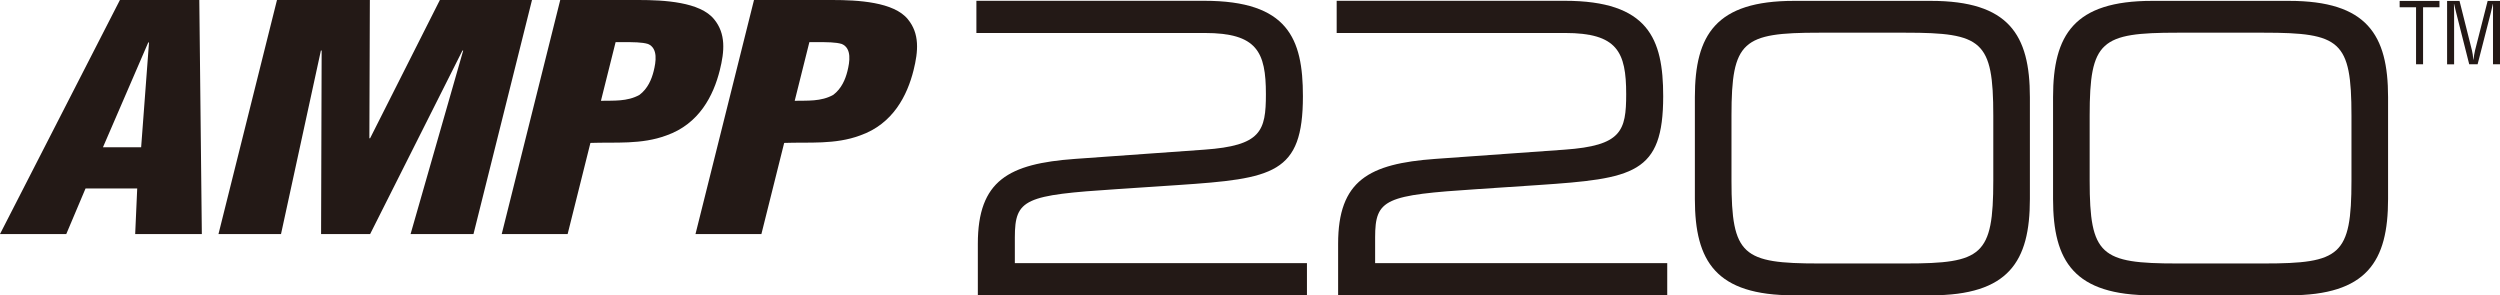
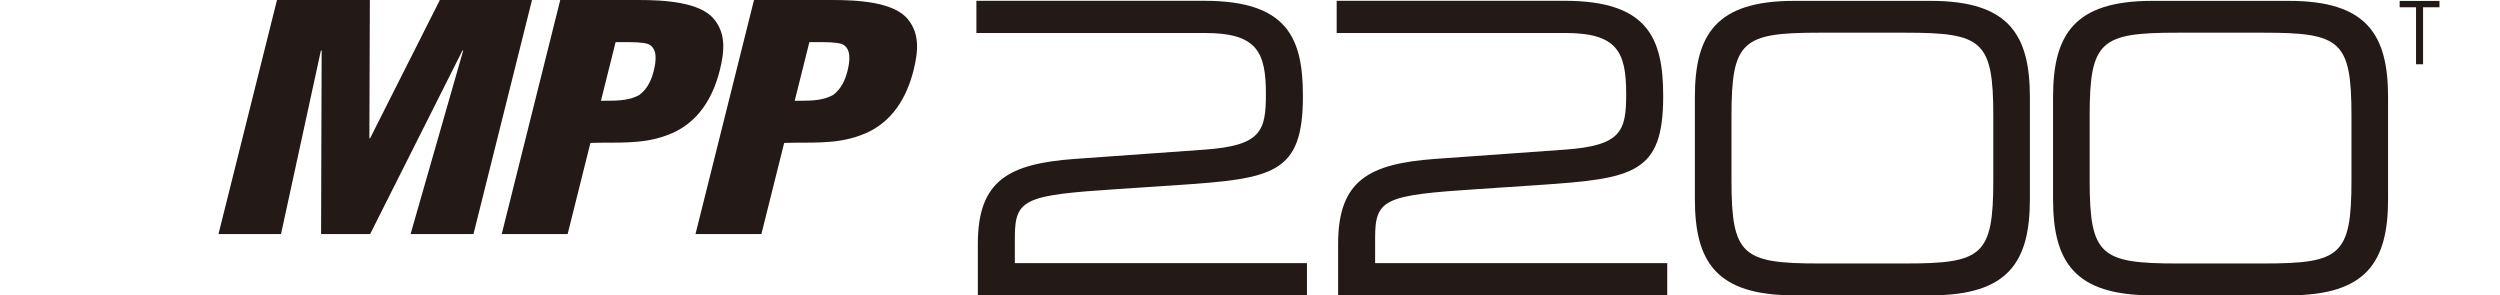
<svg xmlns="http://www.w3.org/2000/svg" viewBox="0 0 595.202 70.308" height="70.308" width="595.202" id="b">
  <g id="c">
    <g id="d">
      <path stroke-width="0" fill="#231916" d="M403.516,23.131c0-14.872,5.021-22.923,23.587-22.923h32.587c18.567,0,23.587,8.051,23.587,22.923v24.251c0,14.873-5.021,22.926-23.587,22.926h-32.587c-18.567,0-23.587-8.053-23.587-22.926v-24.251ZM474.564,27.489c0-17.808-2.652-19.704-20.841-19.704h-20.651c-18.187,0-20.839,1.895-20.839,19.704v15.536c0,17.81,2.652,19.703,20.839,19.703h20.651c18.189,0,20.841-1.893,20.841-19.703v-15.536Z" />
-       <path stroke-width="0" fill="#231916" d="M488.793,23.131c0-14.872,5.021-22.923,23.587-22.923h32.587c18.566,0,23.587,8.051,23.587,22.923v24.251c0,14.873-5.021,22.926-23.587,22.926h-32.587c-18.566,0-23.587-8.053-23.587-22.926v-24.251ZM559.84,27.489c0-17.808-2.652-19.704-20.841-19.704h-20.651c-18.187,0-20.839,1.895-20.839,19.704v15.536c0,17.81,2.652,19.703,20.839,19.703h20.651c18.189,0,20.841-1.893,20.841-19.703v-15.536Z" />
+       <path stroke-width="0" fill="#231916" d="M488.793,23.131c0-14.872,5.021-22.923,23.587-22.923h32.587c18.566,0,23.587,8.051,23.587,22.923v24.251c0,14.873-5.021,22.926-23.587,22.926h-32.587c-18.566,0-23.587-8.053-23.587-22.926ZM559.84,27.489c0-17.808-2.652-19.704-20.841-19.704h-20.651c-18.187,0-20.839,1.895-20.839,19.704v15.536c0,17.81,2.652,19.703,20.839,19.703h20.651c18.189,0,20.841-1.893,20.841-19.703v-15.536Z" />
      <path stroke-width="0" fill="#231916" d="M241.615,62.645v-6.132c0-9.195,2.395-10.057,24.426-11.493l14.369-.958c22.799-1.533,29.79-2.682,29.79-21.169,0-13.697-3.544-22.702-23.465-22.702h-54.273v7.662h54.37c12.452,0,14.557,4.502,14.557,14.559,0,8.814-1.149,12.261-14.653,13.219l-30.847,2.204c-15.706,1.149-23.084,5.077-23.084,20.211v12.261h78.356v-7.663h-69.545Z" />
      <path stroke-width="0" fill="#231916" d="M327.391,62.645v-6.132c0-9.195,2.395-10.057,24.426-11.493l14.369-.959c22.798-1.533,29.79-2.682,29.79-21.169,0-13.697-3.544-22.702-23.465-22.702h-54.273v7.662h54.37c12.452,0,14.557,4.502,14.557,14.559,0,8.814-1.149,12.261-14.653,13.219l-30.847,2.204c-15.706,1.149-23.083,5.077-23.083,20.211v12.261h78.356v-7.663h-69.544Z" />
      <path stroke-width="0" fill="#231916" d="M571.311.215h9.479v1.509h-3.904v13.584h-1.671V1.724h-3.904V.215Z" />
-       <path stroke-width="0" fill="#231916" d="M592.264.215h2.938v15.093h-1.668V2.871c0-.644.04-1.269,0-1.912h-.04c-.182.885-.324,1.449-.466,2.032l-3.157,12.317h-1.996l-3.157-12.495c-.142-.524-.262-1.029-.441-1.853h-.044c0,.643.044,1.309.044,1.952v12.397h-1.671V.215h2.957l2.957,11.774c.164.643.24,1.267.324,2.232h.04c.102-.765.2-1.509.382-2.252l2.997-11.754Z" />
-       <path stroke-width="0" fill="#231916" d="M0,55.72L28.551,0h18.9l.602,55.72h-15.869l.483-10.847h-12.303l-4.584,10.847H0ZM35.476,10.104h-.179l-10.787,24.963h9.094l1.873-24.963Z" />
      <path stroke-width="0" fill="#231916" d="M52.016,55.72L65.946,0h22.109l-.114,32.912h.178L104.727,0h21.931l-13.93,55.72h-14.977l12.526-43.685h-.179l-21.976,43.685h-11.68l.135-43.685h-.179l-9.494,43.685h-14.888Z" />
      <path stroke-width="0" fill="#231916" d="M119.452,55.72L133.382,0h18.633c6.063,0,14.688.446,18.017,4.606,2.8,3.417,2.473,7.578,1.34,12.11-1.504,6.018-4.888,12.779-12.707,15.527-5.996,2.229-12.159,1.56-18.098,1.783l-5.423,21.694h-15.691ZM143.074,23.997c2.961-.074,6.274.223,9.178-1.412,1.976-1.486,2.891-3.715,3.373-5.646.539-2.155,1.088-5.423-1.326-6.463-1.404-.446-3.544-.446-6.04-.446h-1.694l-3.492,13.967Z" />
      <path stroke-width="0" fill="#231916" d="M165.583,55.72L179.513,0h18.633c6.063,0,14.688.446,18.017,4.606,2.8,3.417,2.473,7.578,1.34,12.11-1.504,6.018-4.889,12.779-12.707,15.527-5.996,2.229-12.159,1.56-18.098,1.783l-5.423,21.694h-15.691ZM189.205,23.997c2.961-.074,6.274.223,9.178-1.412,1.976-1.486,2.891-3.715,3.373-5.646.539-2.155,1.088-5.423-1.326-6.463-1.405-.446-3.544-.446-6.04-.446h-1.694l-3.492,13.967Z" />
    </g>
  </g>
</svg>